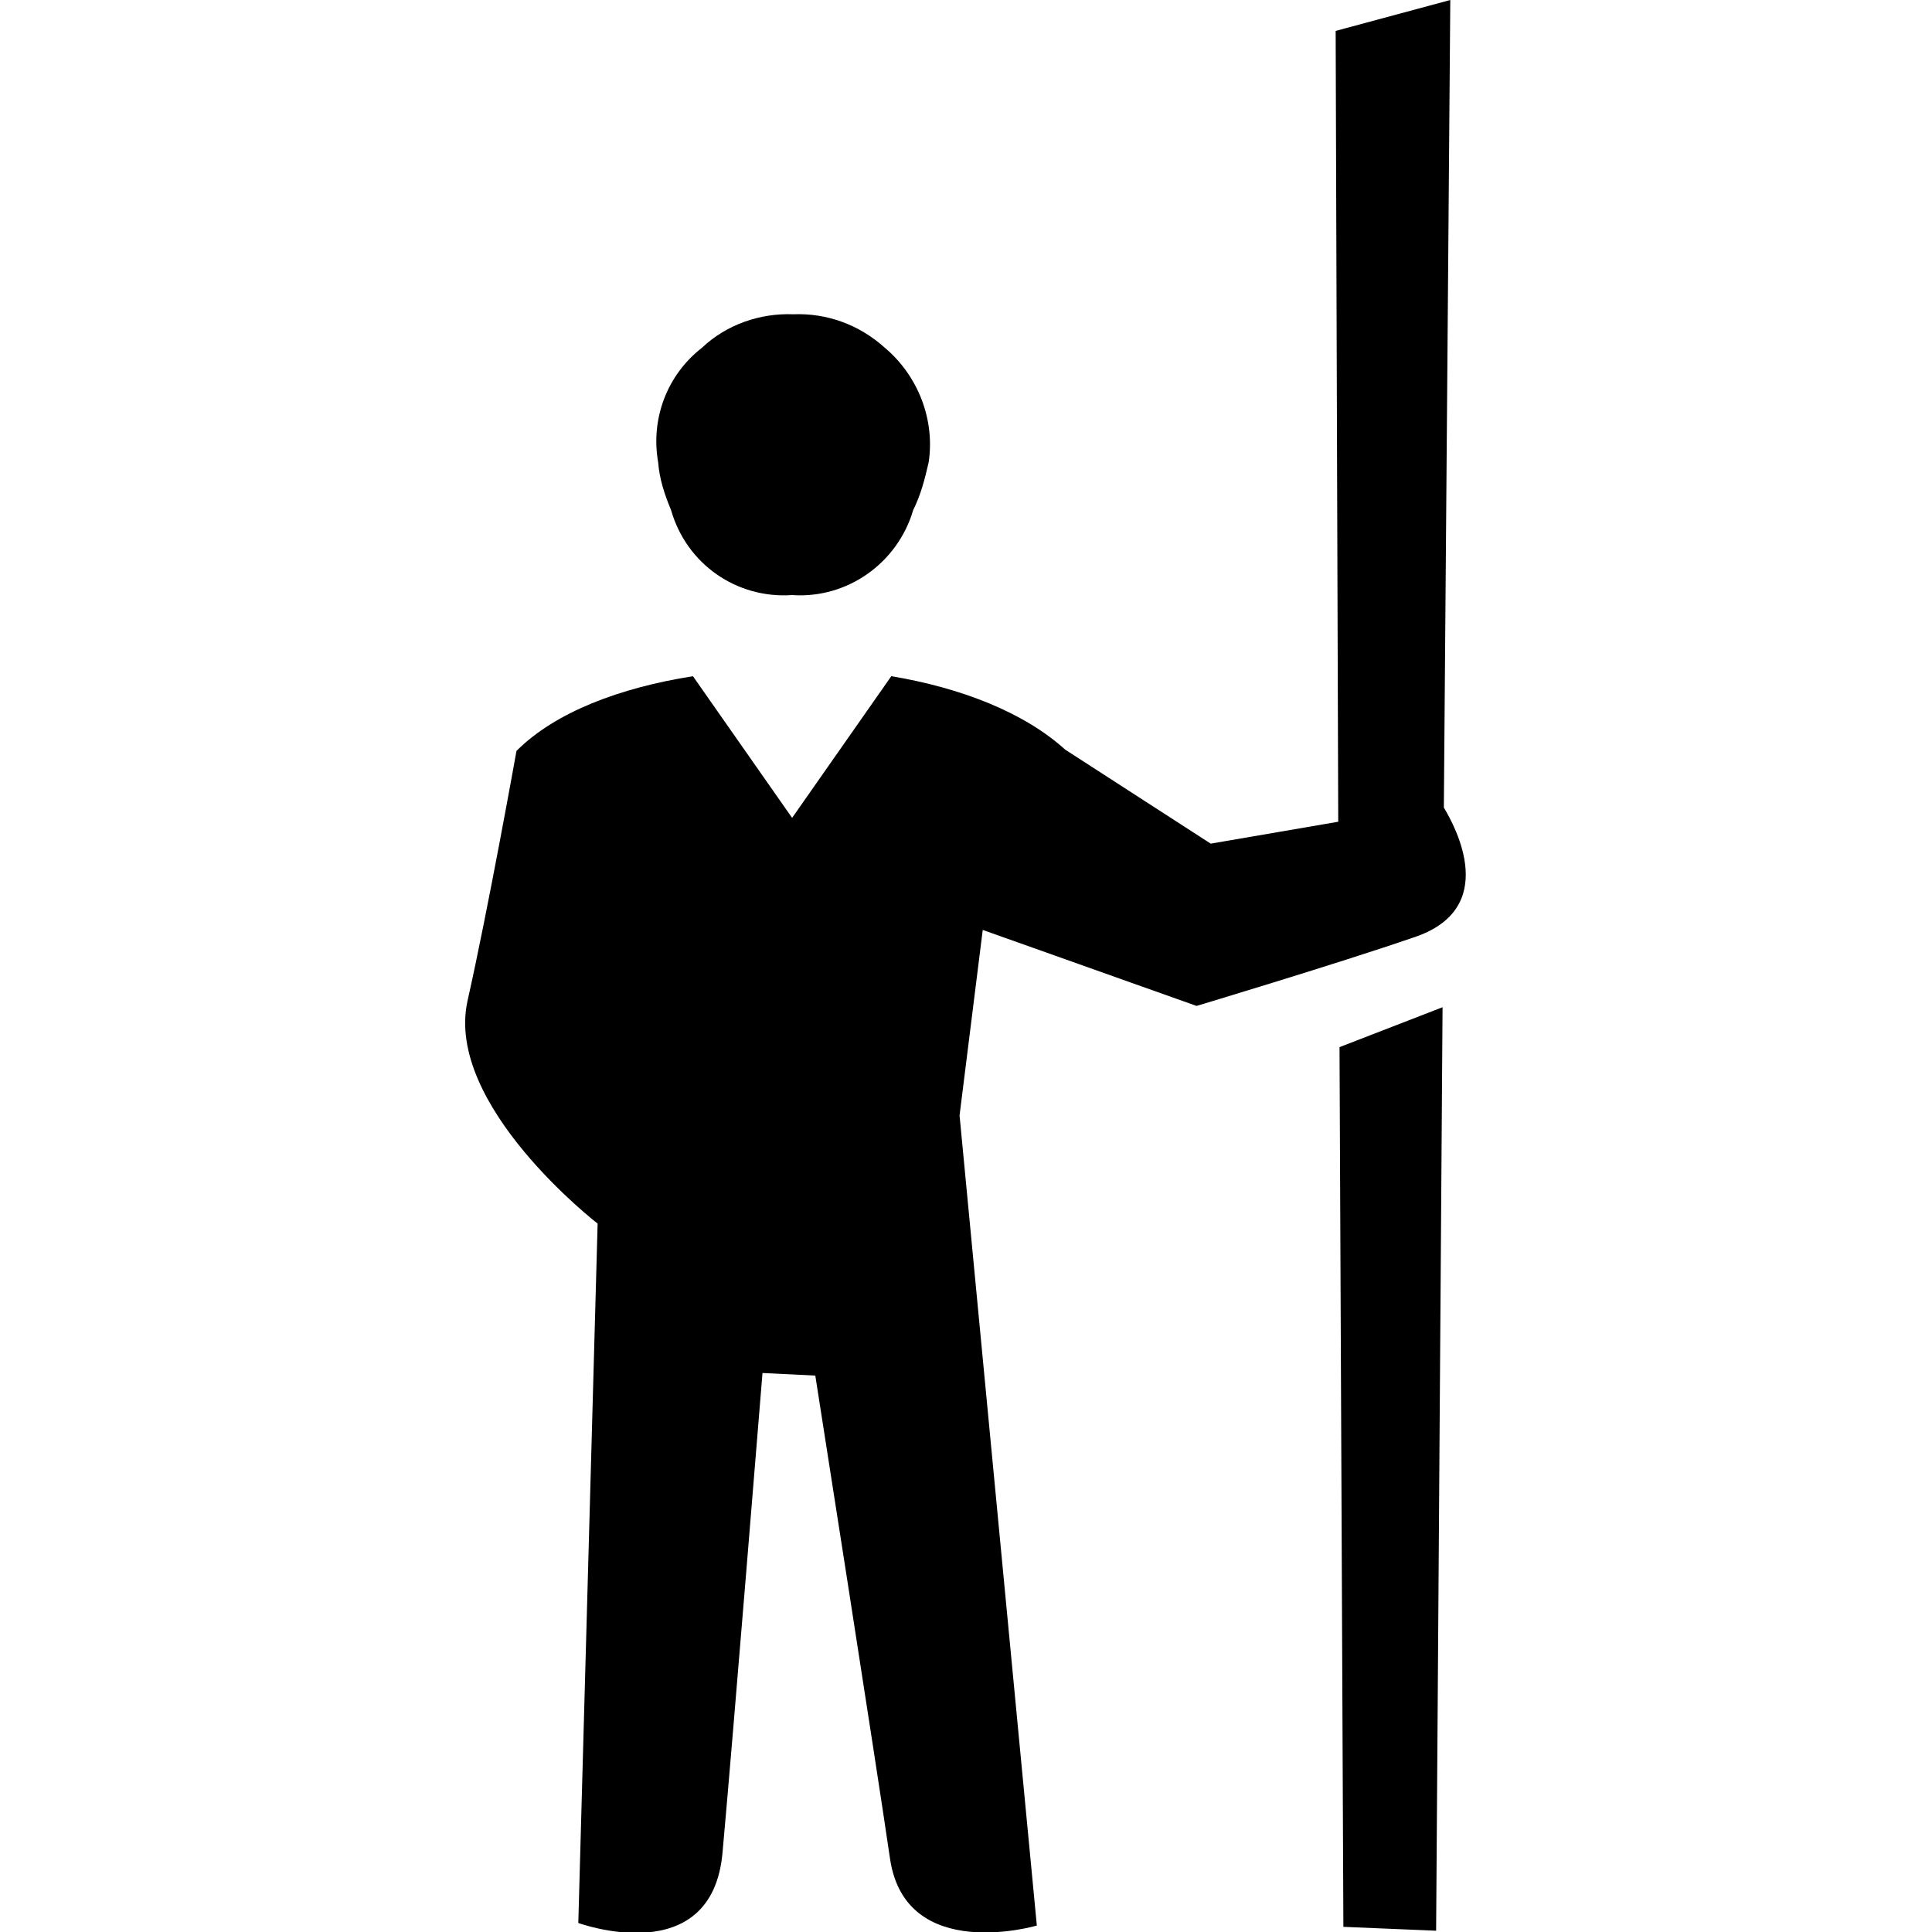
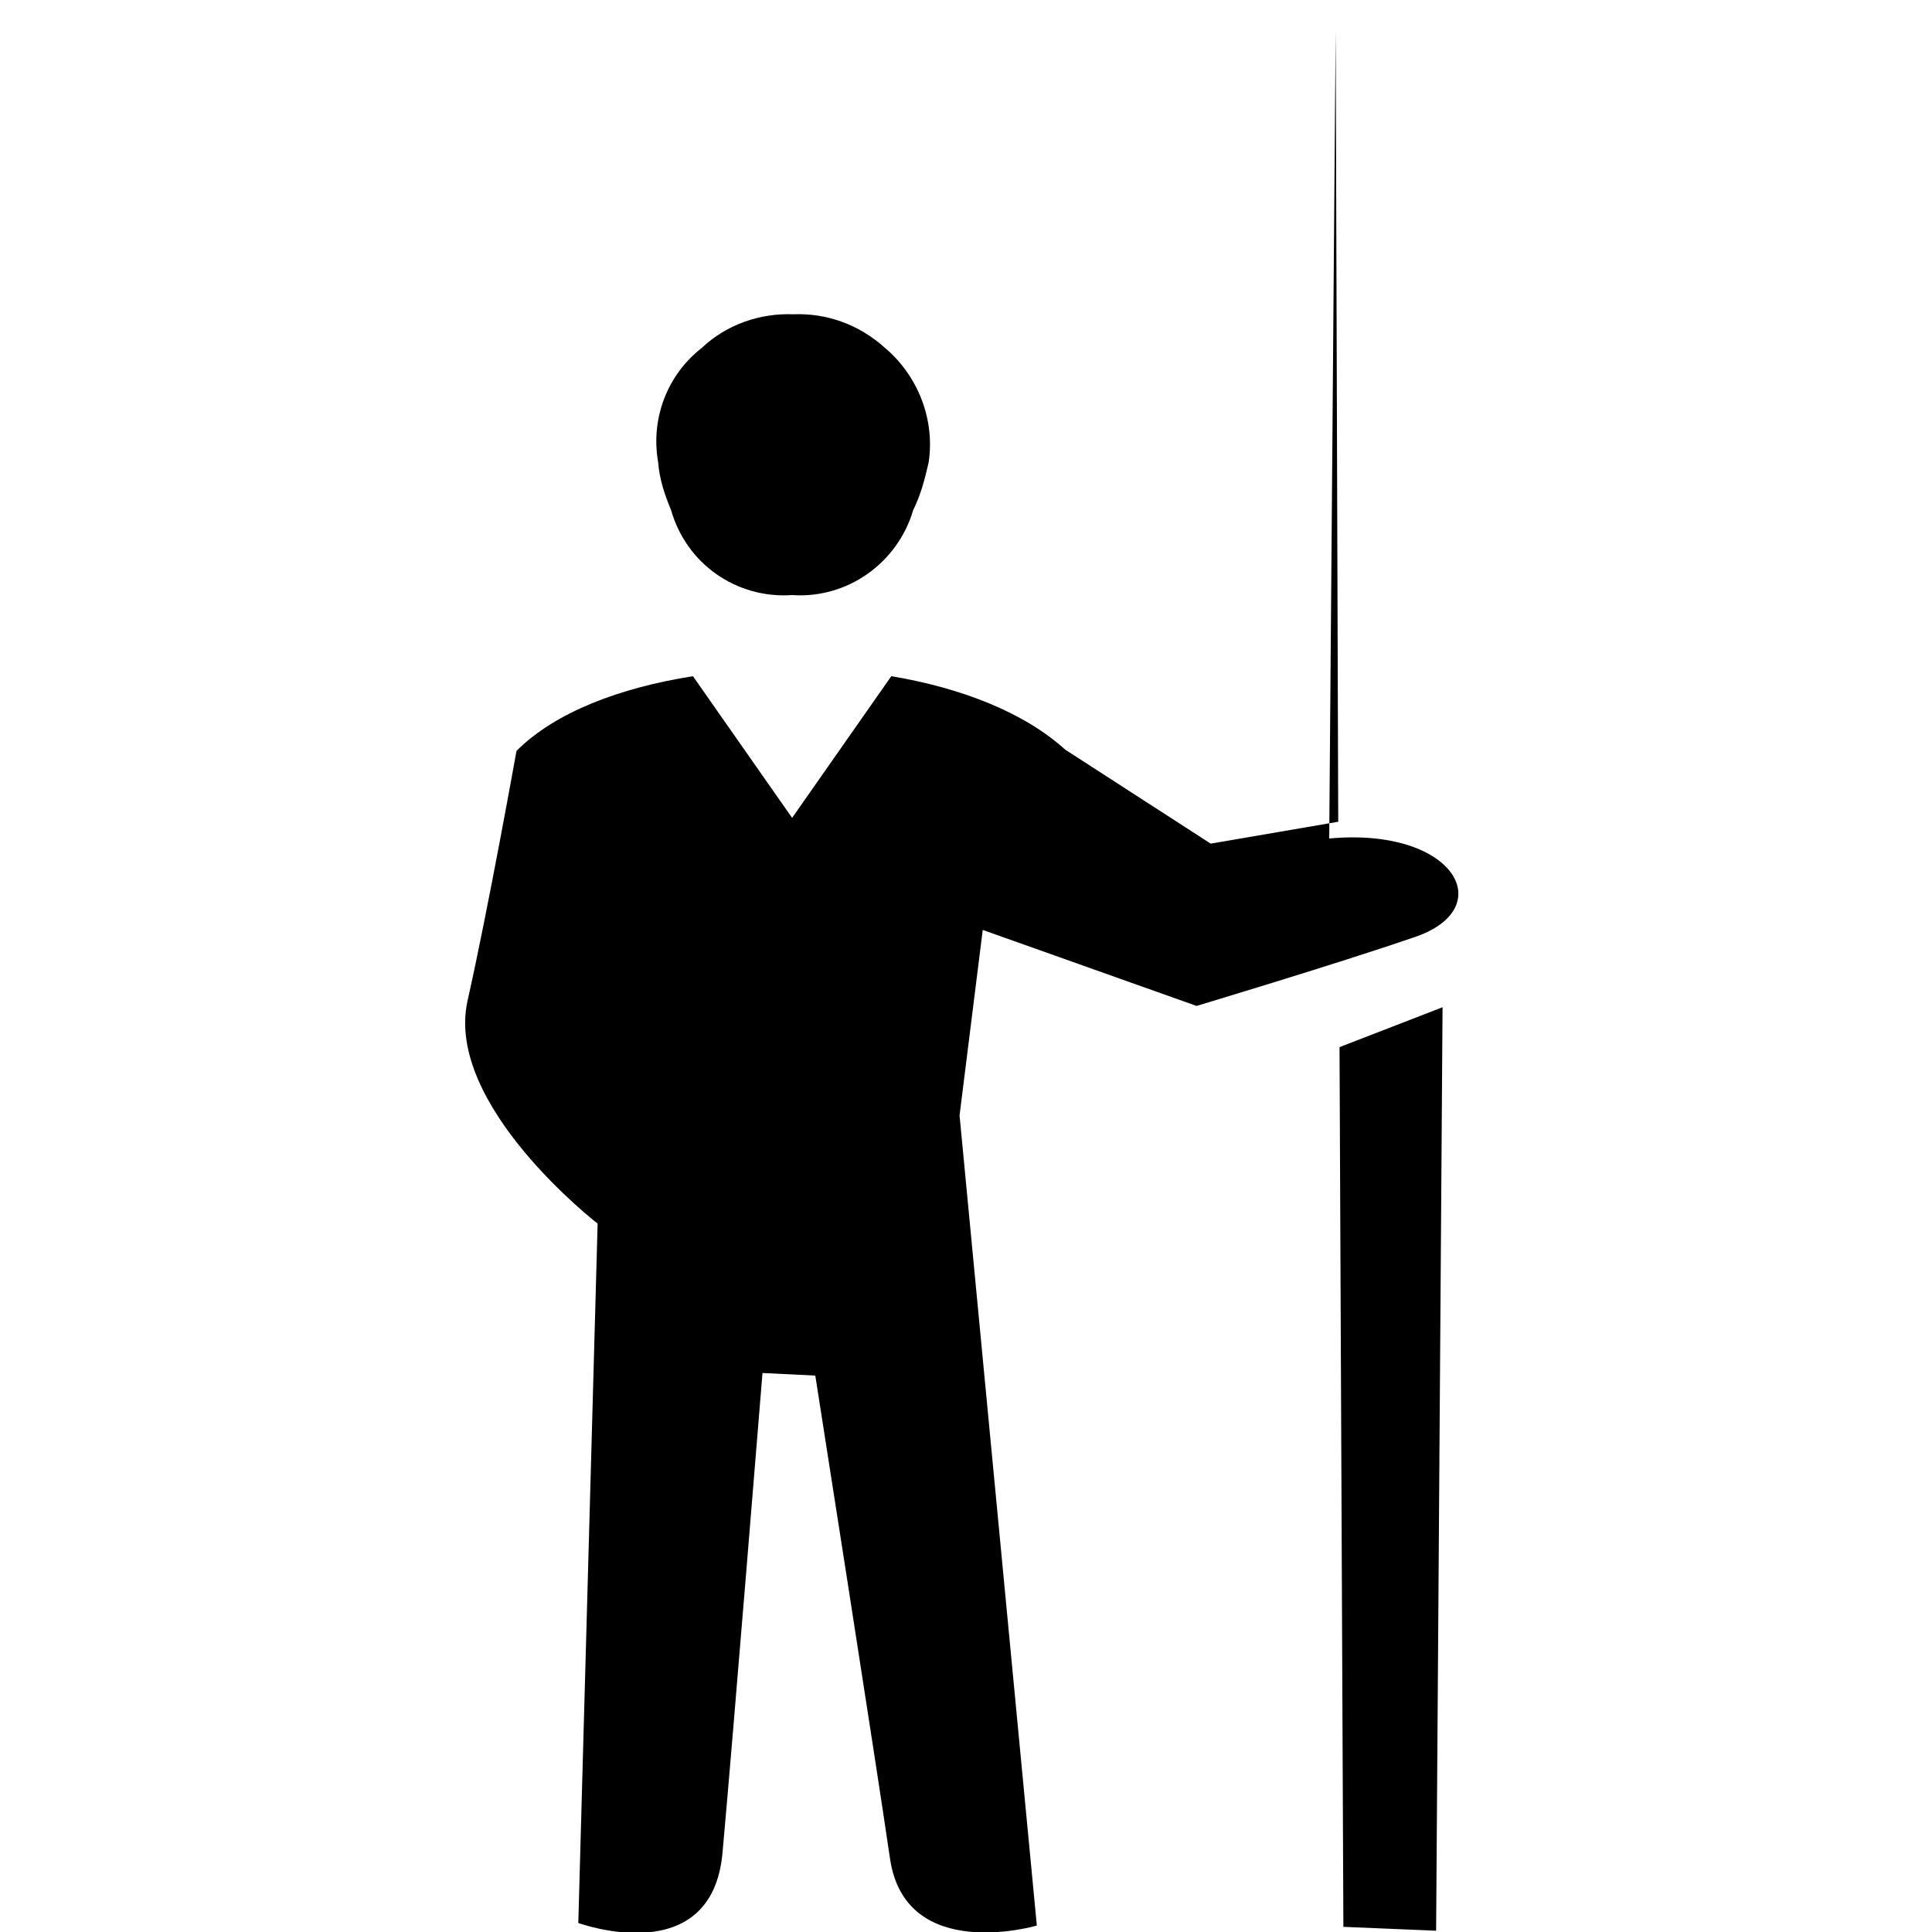
<svg xmlns="http://www.w3.org/2000/svg" version="1.1" id="Layer_1" x="0px" y="0px" viewBox="0 0 150 150" style="enable-background:new 0 0 150 150;" xml:space="preserve">
  <style type="text/css"> .st0{fill-rule:evenodd;clip-rule:evenodd;} </style>
-   <path class="st0" d="M109.7,72.8c-5.8,2-16.8,5.3-16.8,5.3l-16.6-5.9l-1.8,14.4l6,62.9c0,0-10.2,3-11.4-5.2 c-1-6.9-5.8-37.5-5.8-37.5l-4.1-0.2c0,0-2.3,28.4-3.1,37.2c-0.8,9.3-11.2,5.5-11.2,5.5l1.5-54.3c0,0-11.9-9.2-10.1-17.3 c1.6-7.1,3.8-19.4,3.8-19.4c3-3,8-4.9,13.7-5.8l7.7,11l7.7-11c5.4,0.9,10.3,2.8,13.5,5.7l0,0L94,65.5l9.9-1.7l-0.2-61.4l8.9-2.4 l-0.5,62.7C113,64.2,116.5,70.6,109.7,72.8z M70.9,39.6c-1.2,4.1-5.1,6.9-9.4,6.6c-4.3,0.3-8.2-2.4-9.4-6.6c-0.5-1.2-0.9-2.4-1-3.7 c-0.6-3.4,0.7-6.8,3.4-8.9c1.9-1.8,4.5-2.7,7.1-2.6c2.6-0.1,5.1,0.8,7.1,2.6c2.6,2.2,3.9,5.6,3.4,8.9C71.8,37.2,71.5,38.4,70.9,39.6 z M111.5,149.9l-7.2-0.3L104,81.3l8-3.1L111.5,149.9z" />
+   <path class="st0" d="M109.7,72.8c-5.8,2-16.8,5.3-16.8,5.3l-16.6-5.9l-1.8,14.4l6,62.9c0,0-10.2,3-11.4-5.2 c-1-6.9-5.8-37.5-5.8-37.5l-4.1-0.2c0,0-2.3,28.4-3.1,37.2c-0.8,9.3-11.2,5.5-11.2,5.5l1.5-54.3c0,0-11.9-9.2-10.1-17.3 c1.6-7.1,3.8-19.4,3.8-19.4c3-3,8-4.9,13.7-5.8l7.7,11l7.7-11c5.4,0.9,10.3,2.8,13.5,5.7l0,0L94,65.5l9.9-1.7l-0.2-61.4l-0.5,62.7C113,64.2,116.5,70.6,109.7,72.8z M70.9,39.6c-1.2,4.1-5.1,6.9-9.4,6.6c-4.3,0.3-8.2-2.4-9.4-6.6c-0.5-1.2-0.9-2.4-1-3.7 c-0.6-3.4,0.7-6.8,3.4-8.9c1.9-1.8,4.5-2.7,7.1-2.6c2.6-0.1,5.1,0.8,7.1,2.6c2.6,2.2,3.9,5.6,3.4,8.9C71.8,37.2,71.5,38.4,70.9,39.6 z M111.5,149.9l-7.2-0.3L104,81.3l8-3.1L111.5,149.9z" />
</svg>